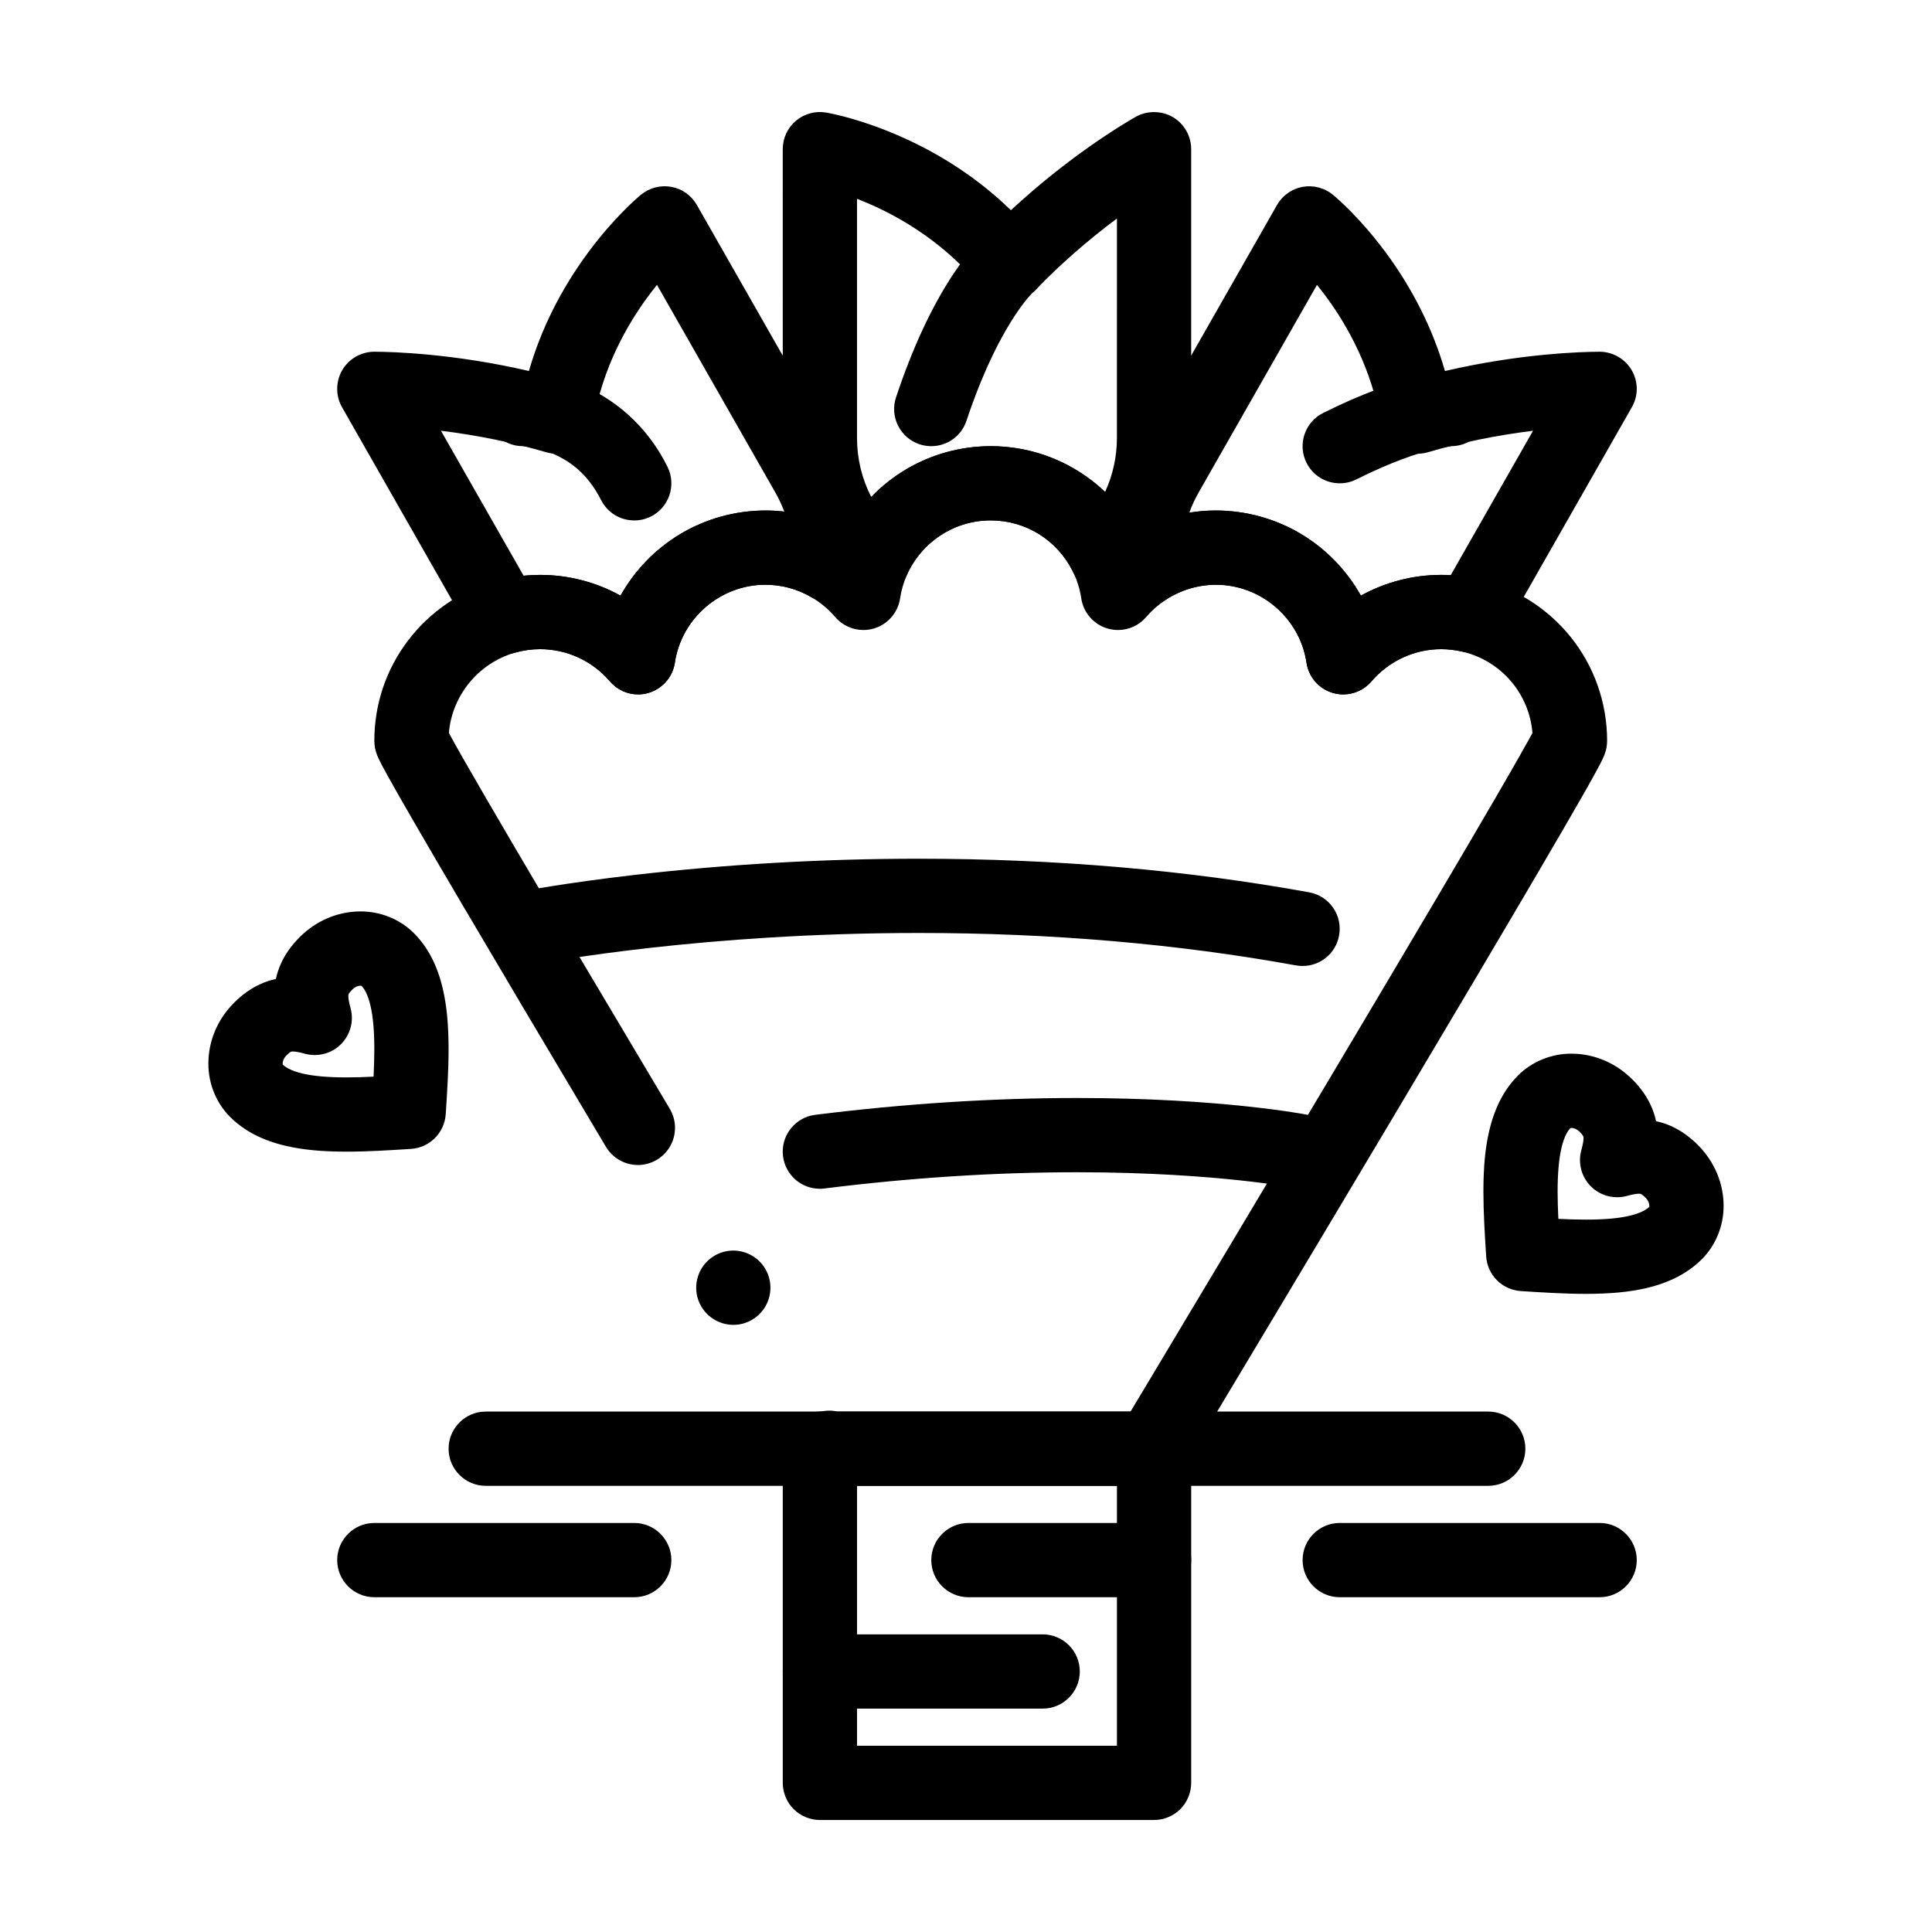
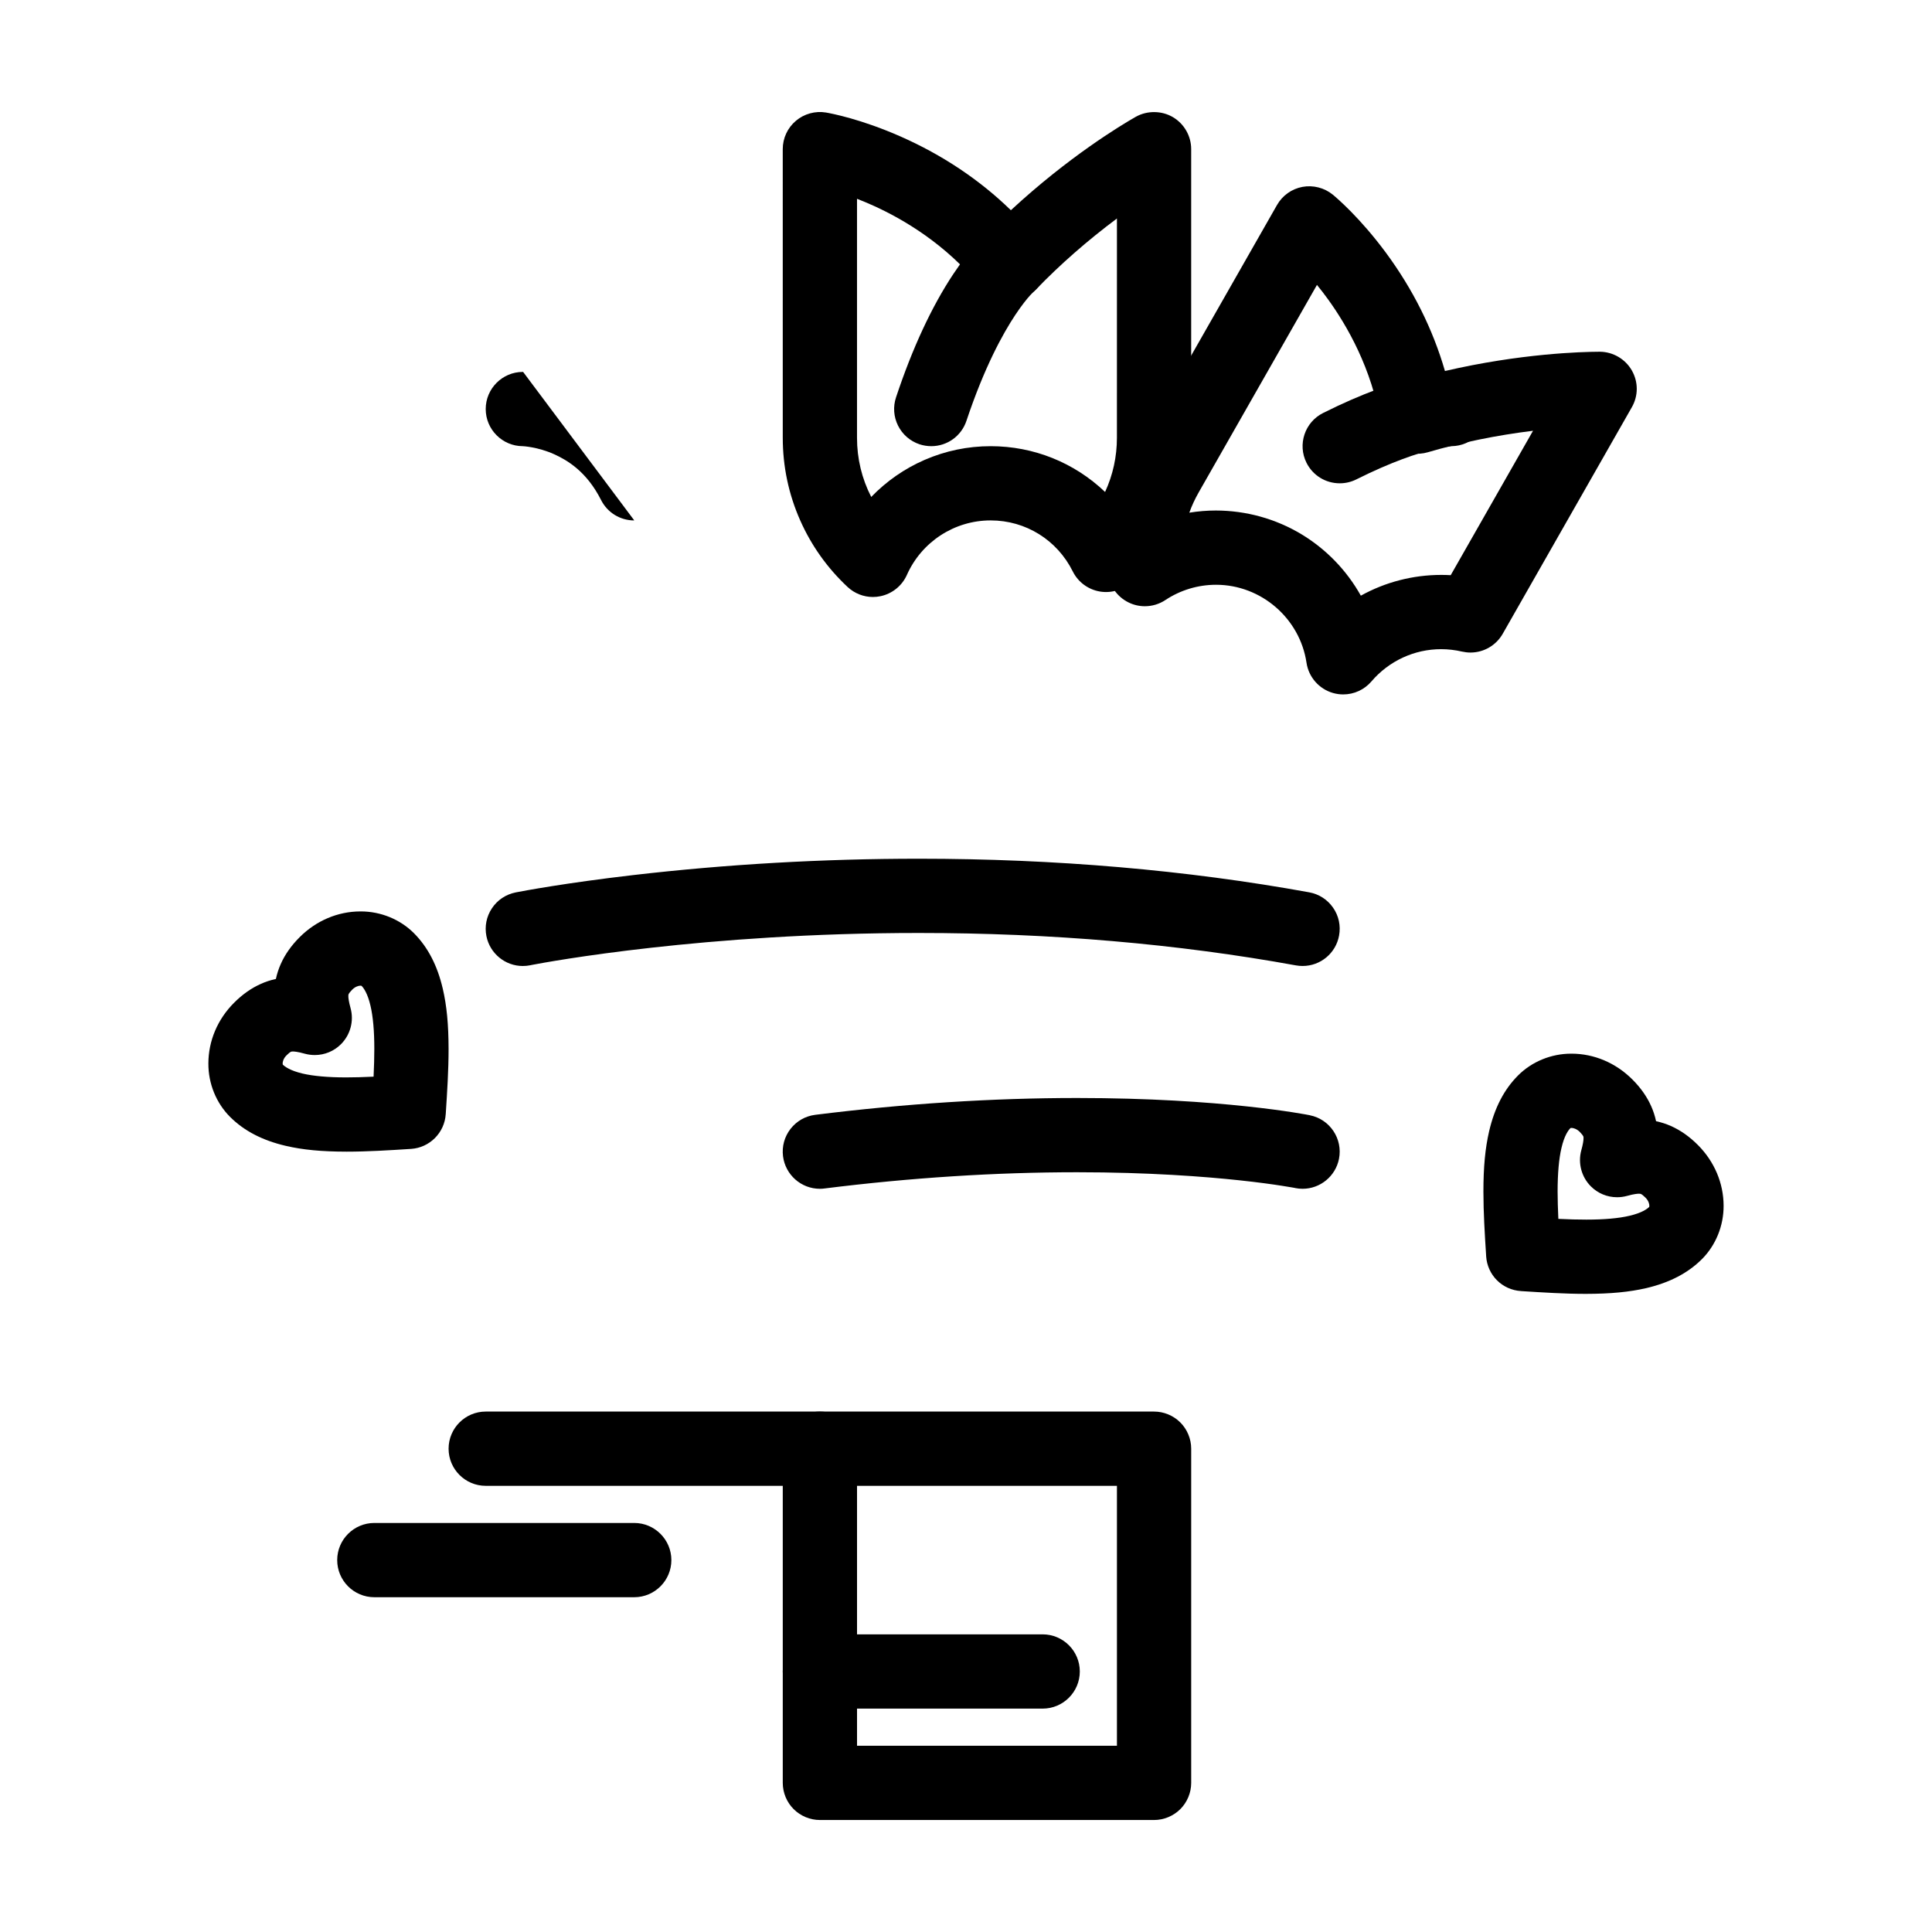
<svg xmlns="http://www.w3.org/2000/svg" fill="#000000" width="800px" height="800px" version="1.1" viewBox="144 144 512 512">
  <g>
    <path d="m564.29 486.89c-5.668 0-11.445-0.375-17.035-0.727l-0.215-0.02c-2.398-0.156-4.644-1.172-6.336-2.863-1.684-1.684-2.695-3.938-2.856-6.328l-0.02-0.402c-0.352-5.5-0.707-11.18-0.707-16.758 0-6.562 0.473-11.504 1.523-16.039 1.457-6.211 3.957-11.031 7.656-14.742 3.652-3.668 8.789-5.777 14.082-5.777h0.098c5.984 0.012 11.691 2.43 16.09 6.809 2.227 2.215 3.918 4.625 5.027 7.144 0.551 1.23 0.984 2.559 1.277 3.945 1.379 0.297 2.695 0.719 3.926 1.27 2.539 1.121 4.949 2.812 7.172 5.047 4.367 4.387 6.789 10.105 6.801 16.078 0.027 5.332-2.078 10.5-5.766 14.18-3.719 3.699-8.531 6.199-14.711 7.656-4.535 1.043-9.465 1.516-16.008 1.527zm0-19.68h0.176c4.625 0 8.551-0.344 11.344-1.012 3.277-0.758 4.695-1.801 5.254-2.359 0.012-0.039 0.031-0.129 0.031-0.305 0.012-0.414-0.195-1.336-1.043-2.164-0.492-0.5-0.906-0.816-1.211-0.965-0.02 0-0.039-0.012-0.051-0.02-0.059-0.02-0.09-0.027-0.434-0.039h-0.051c-0.246 0-1.211 0.039-3.129 0.582-0.855 0.234-1.742 0.352-2.629 0.352-2.617 0-5.086-1.023-6.945-2.875-2.5-2.5-3.473-6.168-2.539-9.574 0.453-1.605 0.602-2.719 0.59-3.219-0.012-0.336-0.02-0.363-0.039-0.402-0.012-0.02-0.012-0.027-0.02-0.059-0.148-0.297-0.461-0.699-0.945-1.191-0.816-0.816-1.73-1.043-2.144-1.043h-0.031c-0.156 0-0.254 0.031-0.285 0.039-0.57 0.562-1.625 1.98-2.383 5.266-0.68 2.832-1.023 6.84-1.023 11.57 0 2.078 0.07 4.438 0.195 7.223 2.812 0.141 5.188 0.195 7.262 0.195z" />
    <path d="m235.78 449.2c-6.555-0.012-11.504-0.48-16.039-1.535-6.199-1.445-11.031-3.957-14.75-7.656-3.691-3.68-5.797-8.848-5.766-14.18 0.012-5.984 2.422-11.699 6.801-16.078 2.215-2.227 4.625-3.918 7.144-5.027 1.23-0.562 2.559-0.984 3.945-1.289 0.297-1.379 0.727-2.695 1.277-3.926 1.113-2.539 2.812-4.949 5.039-7.164 4.387-4.379 10.105-6.801 16.09-6.809h0.098c5.293 0 10.43 2.106 14.082 5.766 3.691 3.719 6.199 8.531 7.644 14.719 1.055 4.527 1.523 9.465 1.535 16 0 5.656-0.375 11.426-0.738 17.004l-0.02 0.254c-0.316 4.922-4.269 8.875-9.191 9.191l-0.207 0.012c-5.559 0.355-11.305 0.719-16.945 0.719zm-16.844-23.074c0.562 0.57 1.996 1.613 5.273 2.383 2.805 0.66 6.75 1.012 11.414 1.012h0.195c2.066 0 4.418-0.059 7.184-0.195 0.129-2.805 0.195-5.195 0.195-7.301 0.012-4.703-0.344-8.688-1.023-11.523-0.758-3.258-1.801-4.684-2.363-5.246-0.031-0.012-0.129-0.039-0.297-0.039h-0.039c-0.402 0-1.32 0.227-2.137 1.055-0.492 0.492-0.816 0.906-0.953 1.199-0.012 0.02-0.02 0.039-0.02 0.059-0.02 0.051-0.039 0.078-0.051 0.434-0.012 0.5 0.148 1.613 0.582 3.176 0.945 3.406-0.031 7.074-2.527 9.574-1.859 1.859-4.328 2.883-6.957 2.883-0.887 0-1.77-0.117-2.629-0.352-1.938-0.551-2.902-0.59-3.148-0.59l-0.035-0.004c-0.336 0.012-0.363 0.02-0.414 0.039-0.012 0.012-0.031 0.012-0.051 0.02-0.305 0.148-0.707 0.473-1.199 0.965-0.836 0.816-1.043 1.742-1.031 2.156 0 0.168 0.02 0.266 0.031 0.297z" />
    <path d="m375.34 302.21c-2.5 0-4.879-0.945-6.711-2.648-5.352-5-9.586-10.934-12.555-17.625-3.078-6.938-4.633-14.316-4.633-21.934l-0.004-76.48c0-2.902 1.27-5.637 3.484-7.508 2.176-1.852 5.144-2.668 7.969-2.195 1.477 0.254 9.328 1.75 19.758 6.348 11.121 4.91 20.961 11.484 29.246 19.543 15.301-14.168 29.145-22.496 33.031-24.719 0.066-0.031 0.105-0.059 0.129-0.07 2.992-1.664 6.828-1.613 9.77 0.117 2.992 1.762 4.852 5.008 4.852 8.48v76.488c0 7.211-1.406 14.23-4.184 20.859-2.676 6.394-6.504 12.152-11.375 17.094-2.234 2.262-5.422 3.316-8.562 2.812-3.137-0.5-5.856-2.5-7.262-5.344-4.152-8.336-12.477-13.512-21.746-13.512h-0.039c-9.566 0-18.262 5.668-22.168 14.434-1.289 2.902-3.918 5.019-7.035 5.656-0.648 0.137-1.305 0.203-1.965 0.203zm-4.223-105.53v63.332c0 5.539 1.27 10.812 3.769 15.684 4.055-4.191 8.809-7.5 14.141-9.82 5.531-2.402 11.426-3.633 17.516-3.633 11.344 0 22.113 4.309 30.316 12.133 2.074-4.508 3.137-9.34 3.137-14.367l0.004-58.105c-7.82 5.844-15.027 12.152-21.41 18.766-1.84 1.918-4.43 3.012-7.086 3.012-0.137 0-0.273 0-0.414-0.012-2.812-0.117-5.453-1.445-7.223-3.633-9.152-11.297-20.449-17.918-28.32-21.492-1.457-0.656-2.941-1.285-4.43-1.863z" />
    <path d="m499.97 328.03c-0.914 0-1.828-0.129-2.715-0.383-3.699-1.062-6.453-4.211-7.016-8.012-1.75-11.777-12.055-20.664-23.961-20.664h-0.051c-4.773 0.012-9.398 1.406-13.383 4.043-1.613 1.074-3.504 1.645-5.453 1.645-1.484 0-2.981-0.344-4.309-1.004-3.129-1.523-5.234-4.625-5.492-8.098-0.098-1.34-0.156-2.688-0.156-4.023 0-9.348 2.461-18.598 7.113-26.766l37.875-66.441c1.438-2.519 3.898-4.269 6.742-4.801 2.812-0.523 5.805 0.234 8.02 2.047l0.02 0.012c1.152 0.953 7.242 6.168 14 15.281 7.234 9.781 12.516 20.367 15.723 31.457 19.977-4.644 36.23-5.086 40.746-5.106h0.414c3.453 0.059 6.66 1.969 8.375 4.969 1.73 3.051 1.73 6.691-0.012 9.742l-34.215 60.035c-1.75 3.07-5.019 4.969-8.531 4.969-0.758 0-1.516-0.09-2.254-0.254-1.82-0.422-3.691-0.641-5.531-0.641-7.094 0-13.824 3.109-18.469 8.543-1.871 2.191-4.598 3.449-7.481 3.449zm-33.762-48.738h0.02c7.988 0.012 15.805 2.176 22.605 6.25 6.594 3.965 12.055 9.605 15.805 16.316 6.484-3.602 13.844-5.5 21.285-5.5h0.012c0.828 0 1.684 0.02 2.519 0.07l21.816-38.27c-9.723 1.199-19.109 3.121-27.898 5.699-2.676 0.789-5.637 0.375-8-1.113-2.383-1.496-4.016-3.945-4.469-6.723-2.359-14.336-8.895-25.691-13.961-32.699-0.934-1.289-1.918-2.578-2.934-3.816l-31.359 55.016c-0.973 1.711-1.812 3.512-2.469 5.344 2.305-0.375 4.676-0.574 7.027-0.574z" />
-     <path d="m313.11 328.03c-2.894 0-5.617-1.258-7.488-3.465-4.644-5.422-11.387-8.531-18.48-8.531-2.262 0-4.535 0.316-6.75 0.953-0.887 0.254-1.801 0.383-2.727 0.383-3.523 0-6.801-1.898-8.551-4.969l-34.469-60.477c-1.703-2.992-1.711-6.711-0.02-9.711s4.879-4.91 8.324-5h0.48c4.508 0.02 20.754 0.461 40.738 5.106 3.207-11.098 8.5-21.676 15.734-31.457 6.723-9.082 12.832-14.316 13.992-15.281l0.02-0.012c2.215-1.812 5.215-2.566 8.02-2.047 2.856 0.531 5.305 2.281 6.742 4.801l37.883 66.449c4.644 8.148 7.094 17.398 7.094 26.746 0 0.855-0.02 1.723-0.059 2.578-0.156 3.406-2.117 6.535-5.098 8.168-2.941 1.613-6.723 1.586-9.633-0.09-3.699-2.125-7.754-3.199-12.023-3.207h-0.039c-11.918 0-22.207 8.887-23.961 20.664-0.57 3.809-3.324 6.945-7.027 8.012-0.883 0.262-1.785 0.387-2.703 0.387zm-25.965-31.676h0.012c7.438 0 14.801 1.898 21.293 5.5 3.738-6.711 9.199-12.348 15.805-16.316 6.801-4.074 14.613-6.238 22.594-6.25h0.031c1.645 0 3.305 0.098 4.961 0.285-0.648-1.73-1.445-3.434-2.371-5.059l-31.359-55.016c-0.816 1.004-1.613 2.035-2.371 3.07-5.293 7.133-12.094 18.727-14.516 33.438-0.461 2.785-2.086 5.234-4.477 6.731-2.352 1.484-5.324 1.898-8 1.113-8.789-2.578-18.176-4.496-27.887-5.699l21.895 38.414c1.445-0.141 2.934-0.211 4.391-0.211z" />
-     <path d="m449.18 537.76h-85.285c-3.434 0-6.66-1.832-8.434-4.773v-0.012c-0.02-0.02-0.109-0.168-0.148-0.234v-0.012c-0.926-1.543-1.418-3.305-1.406-5.098 0.02-3.473 1.812-6.613 4.781-8.395 2.164-1.301 4.793-1.723 7.242-1.16h77.676c1.457-2.43 3.426-5.707 5.816-9.695 4.793-8.012 12.43-20.754 21.539-36.004 15.586-26.055 37.727-63.172 54.781-92.074 12.055-20.418 19.938-33.996 23.449-40.363 0.324-0.57 0.637-1.16 0.926-1.691-0.867-10.508-8.363-19.18-18.656-21.578-1.82-0.422-3.68-0.641-5.531-0.641-7.094 0-13.824 3.109-18.469 8.543-1.879 2.195-4.606 3.453-7.488 3.453-0.914 0-1.828-0.129-2.715-0.383-3.699-1.062-6.453-4.211-7.016-8.012-1.75-11.777-12.055-20.664-23.969-20.664h-0.039c-4.773 0.012-9.398 1.406-13.383 4.043-1.91 1.27-3.621 2.785-5.086 4.496-1.871 2.195-4.606 3.453-7.488 3.453-0.914 0-1.832-0.129-2.715-0.383-3.699-1.055-6.457-4.203-7.016-8.012-0.375-2.481-1.121-4.879-2.242-7.144-4.152-8.336-12.477-13.512-21.738-13.512h-0.051c-9.566 0-18.262 5.668-22.168 14.434-0.887 1.988-1.484 4.082-1.812 6.219-0.562 3.809-3.316 6.957-7.016 8.02-0.887 0.246-1.801 0.375-2.715 0.375-2.883 0-5.609-1.258-7.488-3.453-1.82-2.137-3.984-3.926-6.445-5.332-3.711-2.125-7.754-3.199-12.023-3.207h-0.039c-11.906 0-22.219 8.887-23.961 20.664-0.57 3.797-3.324 6.945-7.027 8.012-0.887 0.254-1.789 0.383-2.715 0.383-2.883 0-5.609-1.258-7.477-3.453-4.644-5.434-11.375-8.543-18.48-8.543-2.273 0-4.547 0.324-6.742 0.953-9.613 2.785-16.629 11.324-17.445 21.266l0.117 0.227c0.816 1.504 2.086 3.777 3.789 6.762 3.199 5.609 7.824 13.559 13.727 23.617 10.008 17.043 23.773 40.254 40.914 69.008 1.34 2.254 1.723 4.898 1.082 7.449-0.648 2.547-2.242 4.695-4.508 6.043-1.523 0.906-3.258 1.387-5.027 1.387-3.453 0-6.691-1.84-8.461-4.801-31.762-53.305-51.207-86.336-57.77-98.184-1.172-2.117-1.918-3.504-2.539-4.84-0.039-0.07-0.07-0.137-0.098-0.207-0.148-0.324-0.297-0.668-0.531-1.406-0.031-0.117-0.059-0.227-0.09-0.344-0.137-0.461-0.324-1.094-0.363-2.656 0.012-9.723 3.121-18.941 8.992-26.637 2.832-3.711 6.211-6.926 10.047-9.574 3.898-2.676 8.168-4.703 12.703-6.012 3.977-1.141 8.078-1.723 12.184-1.723h0.039c7.43 0 14.789 1.898 21.285 5.5 3.738-6.711 9.199-12.348 15.805-16.316 6.789-4.074 14.613-6.238 22.594-6.25h0.031c7.418 0 14.77 1.91 21.266 5.512 3.738-6.711 9.199-12.348 15.805-16.316 6.801-4.082 14.621-6.25 22.602-6.25 15.941 0.012 30.652 8.648 38.398 22.562 6.496-3.602 13.844-5.512 21.273-5.512h0.02c7.988 0.012 15.805 2.176 22.605 6.258 6.594 3.957 12.055 9.594 15.805 16.305 6.484-3.602 13.844-5.5 21.285-5.5h0.039c3.324 0 6.68 0.383 9.969 1.152 9.504 2.215 18.125 7.637 24.273 15.281 3.07 3.816 5.461 8.078 7.106 12.676 1.703 4.754 2.566 9.742 2.578 14.84-0.039 1.504-0.215 2.137-0.344 2.598-0.039 0.109-0.07 0.215-0.09 0.316-0.148 0.492-0.266 0.777-0.355 1.012-0.188 0.461-0.336 0.777-0.492 1.102l-0.02 0.039c-0.285 0.602-0.621 1.25-1.121 2.176-0.836 1.574-1.996 3.652-3.629 6.535-2.902 5.106-7.156 12.43-12.625 21.758-9.309 15.871-22.141 37.539-38.141 64.41-22.699 38.109-45.855 76.742-54.758 91.582-0.441 0.746-0.688 1.152-0.699 1.16-1.781 2.949-5.019 4.777-8.453 4.777zm-110.83-42.656c-3.445 0-6.691-1.84-8.453-4.793-1.348-2.254-1.742-4.898-1.102-7.449 0.641-2.547 2.242-4.703 4.496-6.051 1.523-0.914 3.266-1.398 5.039-1.398 3.445 0 6.691 1.84 8.453 4.793 2.785 4.656 1.27 10.715-3.394 13.5-1.527 0.918-3.269 1.398-5.039 1.398z" />
    <path d="m390.8 262.24c-1.055 0-2.106-0.168-3.121-0.5-2.488-0.836-4.508-2.59-5.688-4.941-1.172-2.352-1.359-5.019-0.531-7.508 4.328-13.027 9.445-24.031 15.184-32.68 4.723-7.113 8.195-10.035 8.57-10.344 1.77-1.465 4.004-2.273 6.289-2.273 2.941 0 5.699 1.289 7.578 3.543 1.664 1.996 2.449 4.527 2.234 7.125-0.219 2.59-1.418 4.941-3.387 6.633l-0.078 0.07c-0.105 0.109-0.402 0.402-0.867 0.914-0.855 0.953-2.234 2.637-3.938 5.207-3.277 4.941-8.176 13.805-12.922 28.023-1.332 4.023-5.082 6.731-9.324 6.731z" />
    <path d="m499.05 272.08c-3.758 0-7.133-2.086-8.816-5.441-2.422-4.852-0.453-10.773 4.406-13.195 21.129-10.578 32.633-10.883 33.871-10.883h0.051c5.422 0 9.84 4.418 9.84 9.84 0 2.598-1.004 5.047-2.824 6.898-1.812 1.852-4.242 2.894-6.828 2.941h-0.039c-0.07 0-0.324 0.02-0.777 0.078-0.867 0.109-2.32 0.344-4.367 0.855-4.004 1.004-10.754 3.18-20.121 7.871-1.383 0.691-2.867 1.035-4.394 1.035z" />
-     <path d="m312.09 281.92c-3.758 0-7.133-2.086-8.816-5.441-3.809-7.527-8.934-10.527-12.457-12.121-4.328-1.938-8.234-2.117-8.277-2.117-5.41-0.012-9.82-4.418-9.82-9.84 0-5.422 4.41-9.84 9.84-9.84h0.07c2.106 0.039 7.754 0.422 14.652 3.16 5.894 2.312 16.785 8.234 23.598 21.965 2.43 4.852 0.453 10.773-4.398 13.207-1.379 0.684-2.863 1.027-4.391 1.027z" />
+     <path d="m312.09 281.92c-3.758 0-7.133-2.086-8.816-5.441-3.809-7.527-8.934-10.527-12.457-12.121-4.328-1.938-8.234-2.117-8.277-2.117-5.41-0.012-9.82-4.418-9.82-9.84 0-5.422 4.41-9.84 9.84-9.84h0.07z" />
    <path d="m449.84 626.32h-88.559c-2.598 0-5.125-1.055-6.957-2.883-1.84-1.828-2.883-4.367-2.883-6.957v-88.559c0-2.59 1.043-5.125 2.883-6.957 1.832-1.832 4.359-2.883 6.957-2.883h88.559c2.59 0 5.125 1.051 6.957 2.883 1.832 1.832 2.883 4.367 2.883 6.957v88.559c0 2.59-1.051 5.125-2.883 6.957-1.828 1.828-4.367 2.883-6.957 2.883zm-78.719-19.68h68.879v-68.879h-68.879z" />
-     <path d="m449.84 567.28h-49.199c-5.434 0-9.84-4.418-9.84-9.84s4.41-9.84 9.84-9.84h49.199c5.422 0 9.84 4.418 9.84 9.84s-4.414 9.84-9.84 9.84z" />
    <path d="m420.32 596.8h-59.039c-5.434 0-9.84-4.418-9.84-9.84 0-5.422 4.41-9.84 9.84-9.84h59.039c5.422 0 9.84 4.418 9.84 9.84 0 5.422-4.418 9.84-9.84 9.84z" />
    <path d="m282.55 400c-4.676 0-8.727-3.324-9.645-7.91-0.512-2.578 0-5.195 1.465-7.391 1.457-2.184 3.68-3.672 6.258-4.191l0.051-0.012c2.047-0.395 13.164-2.5 31.094-4.586 24.766-2.875 50.254-4.34 75.738-4.34 36.141 0 70.945 3 103.45 8.906 2.578 0.473 4.832 1.918 6.328 4.082 1.496 2.156 2.055 4.773 1.582 7.359-0.844 4.684-4.91 8.078-9.66 8.078-0.59 0-1.191-0.051-1.773-0.156-31.332-5.699-64.934-8.59-99.875-8.59h-0.09c-56.816 0-98.047 7.606-102.56 8.473-0.305 0.059-0.422 0.09-0.422 0.09-0.633 0.129-1.293 0.188-1.934 0.188z" />
    <path d="m361.27 459.04c-4.949 0-9.141-3.699-9.762-8.621-0.324-2.609 0.383-5.188 1.996-7.262 1.613-2.074 3.945-3.394 6.555-3.719 23.605-2.953 46.945-4.457 69.371-4.457 38.426 0 60.762 4.379 61.695 4.566l0.012 0.012c5.312 1.062 8.766 6.258 7.703 11.57-0.918 4.586-4.969 7.91-9.633 7.91-0.648 0-1.301-0.059-1.941-0.188 0 0-0.012-0.012-0.027-0.012-0.02 0-0.059-0.012-0.129-0.031-0.141-0.02-0.355-0.059-0.66-0.117-0.719-0.129-1.703-0.285-2.773-0.453-2.312-0.363-6.129-0.906-11.207-1.445-9.074-0.973-23.91-2.137-43.039-2.137-21.609 0-44.133 1.445-66.934 4.301-0.402 0.062-0.816 0.082-1.227 0.082z" />
-     <path d="m538.4 537.76h-88.559c-5.434 0-9.84-4.418-9.84-9.84s4.41-9.84 9.84-9.84h88.559c5.422 0 9.84 4.418 9.84 9.84s-4.418 9.84-9.84 9.84z" />
    <path d="m361.28 537.76h-88.559c-5.434 0-9.84-4.418-9.84-9.84s4.41-9.84 9.84-9.84h88.559c5.422 0 9.84 4.418 9.84 9.84s-4.418 9.84-9.84 9.84z" />
-     <path d="m567.92 567.28h-68.879c-5.434 0-9.84-4.418-9.84-9.84s4.41-9.84 9.84-9.84h68.879c5.422 0 9.84 4.418 9.84 9.84s-4.418 9.84-9.84 9.84z" />
    <path d="m312.08 567.28h-68.879c-5.434 0-9.84-4.418-9.84-9.84s4.41-9.84 9.84-9.84h68.879c5.422 0 9.84 4.418 9.84 9.84s-4.418 9.84-9.84 9.84z" />
  </g>
</svg>